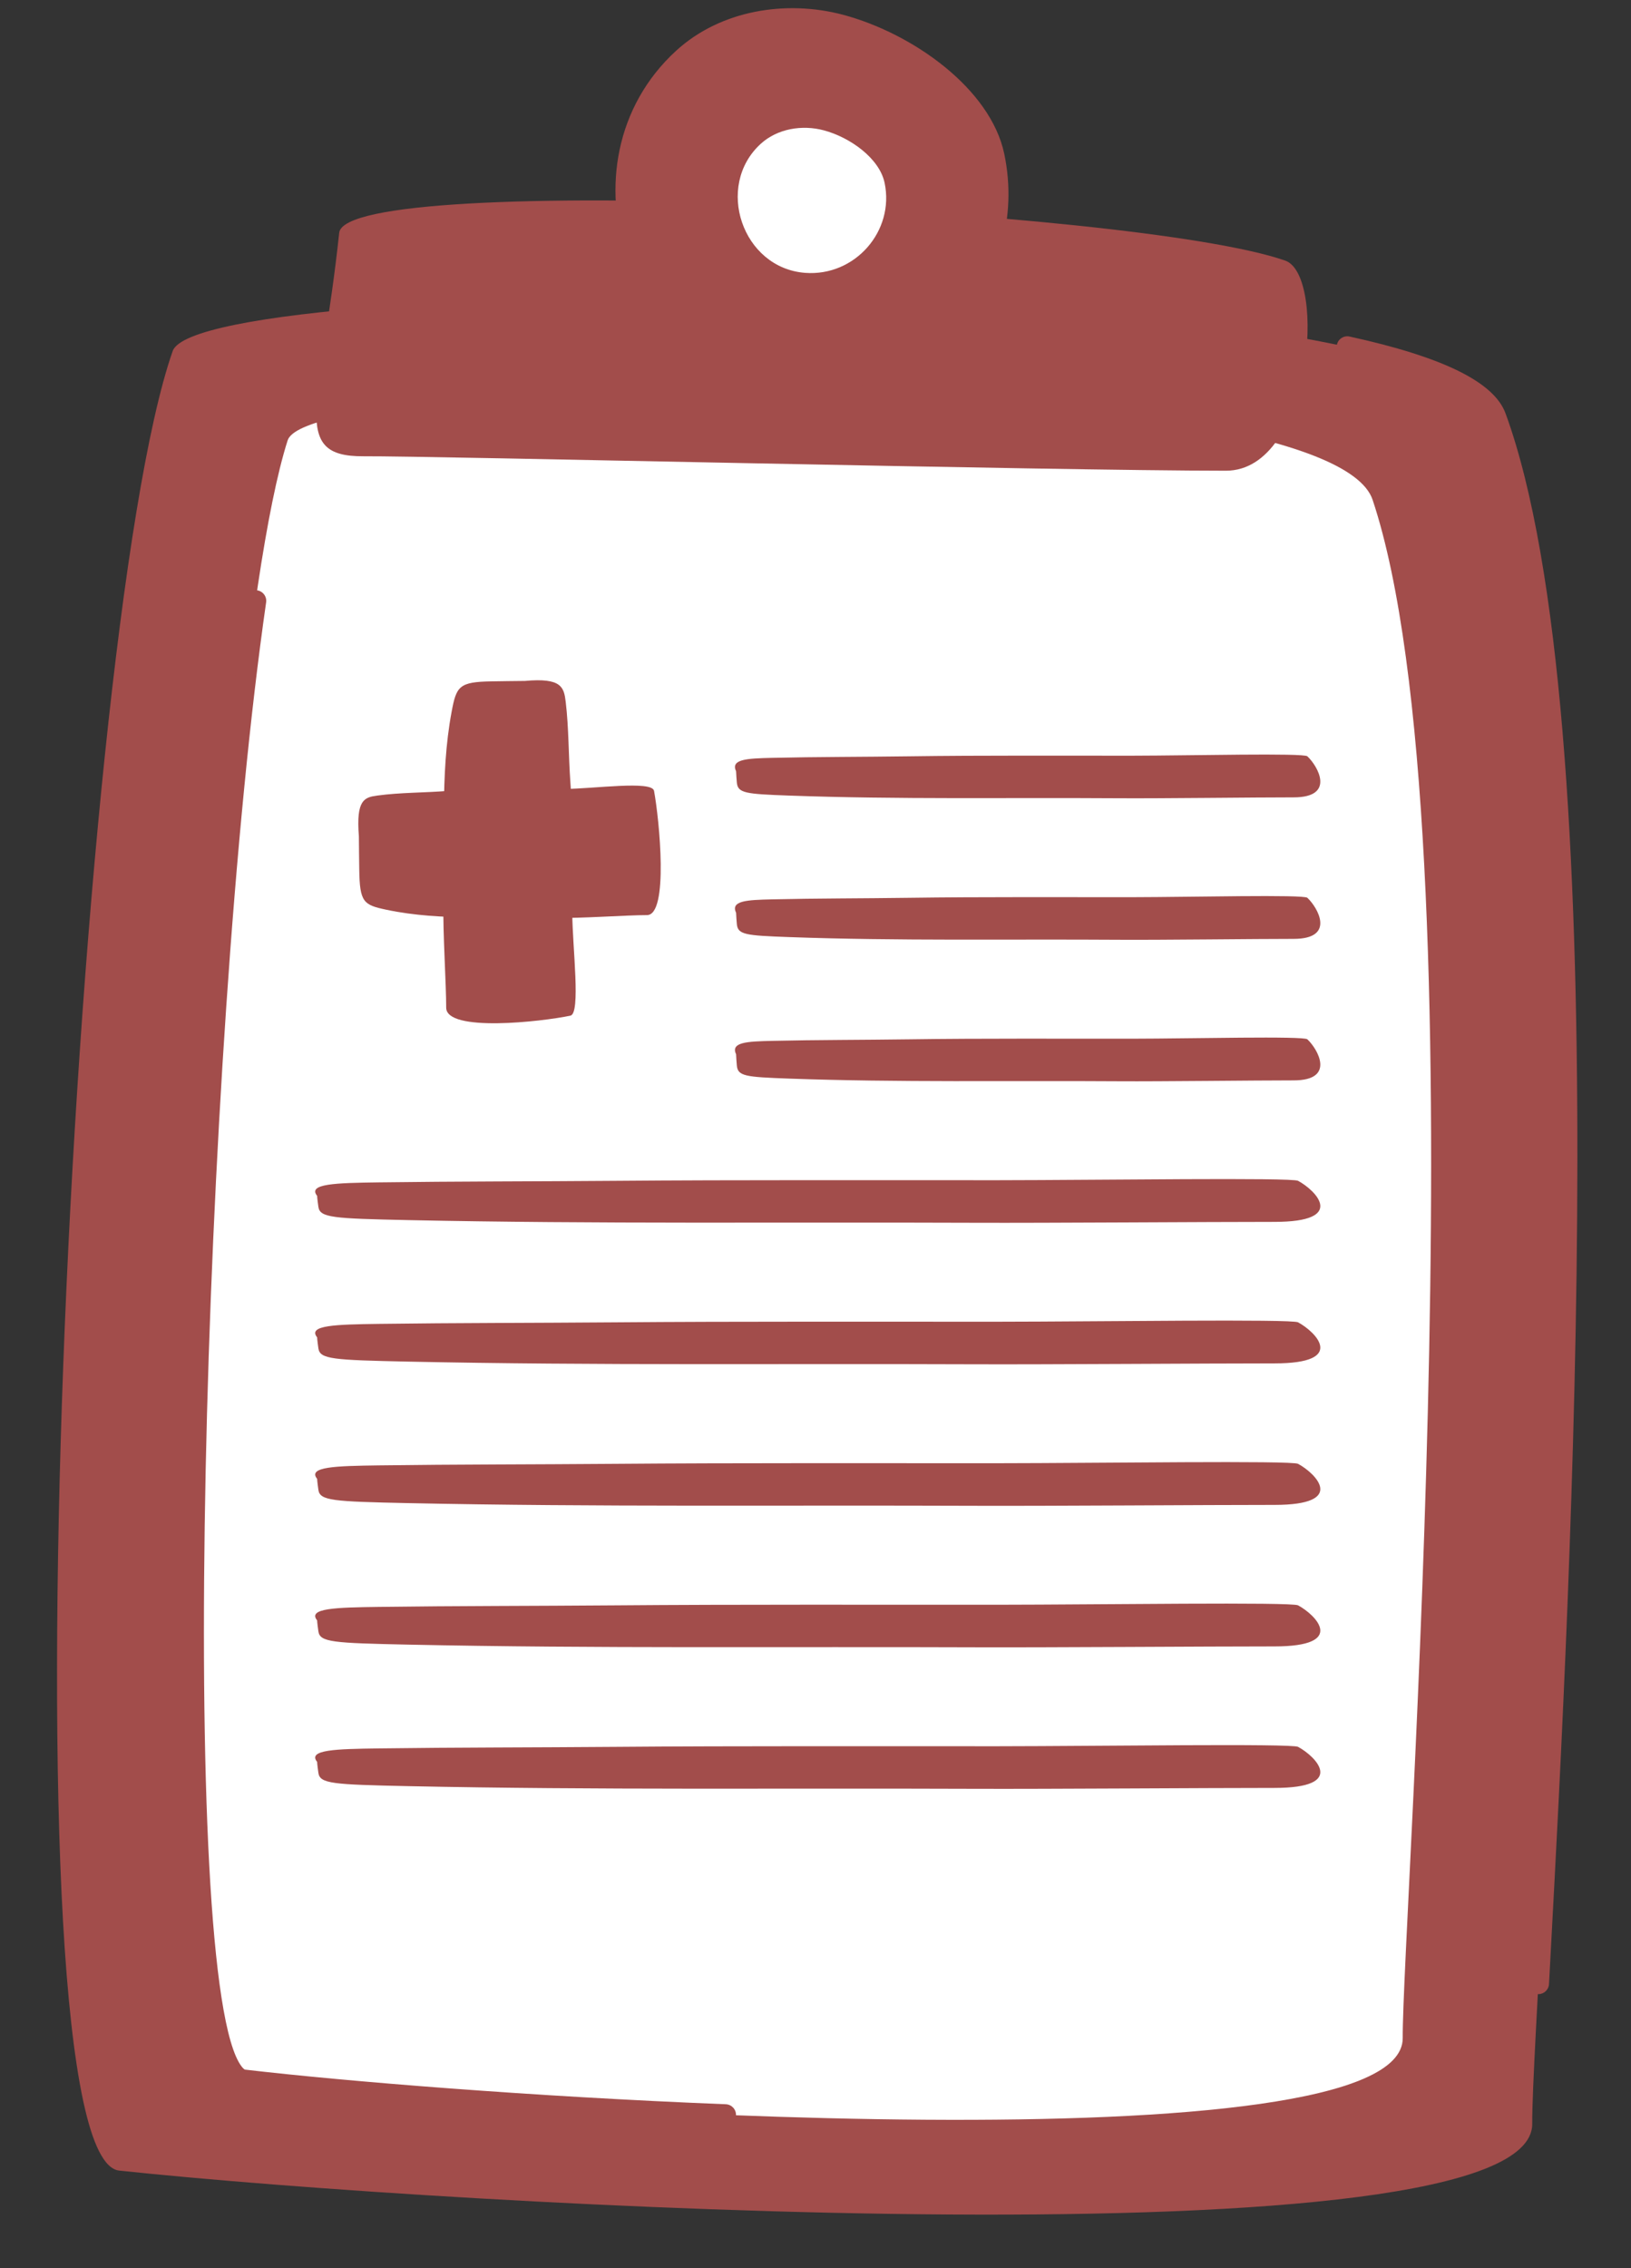
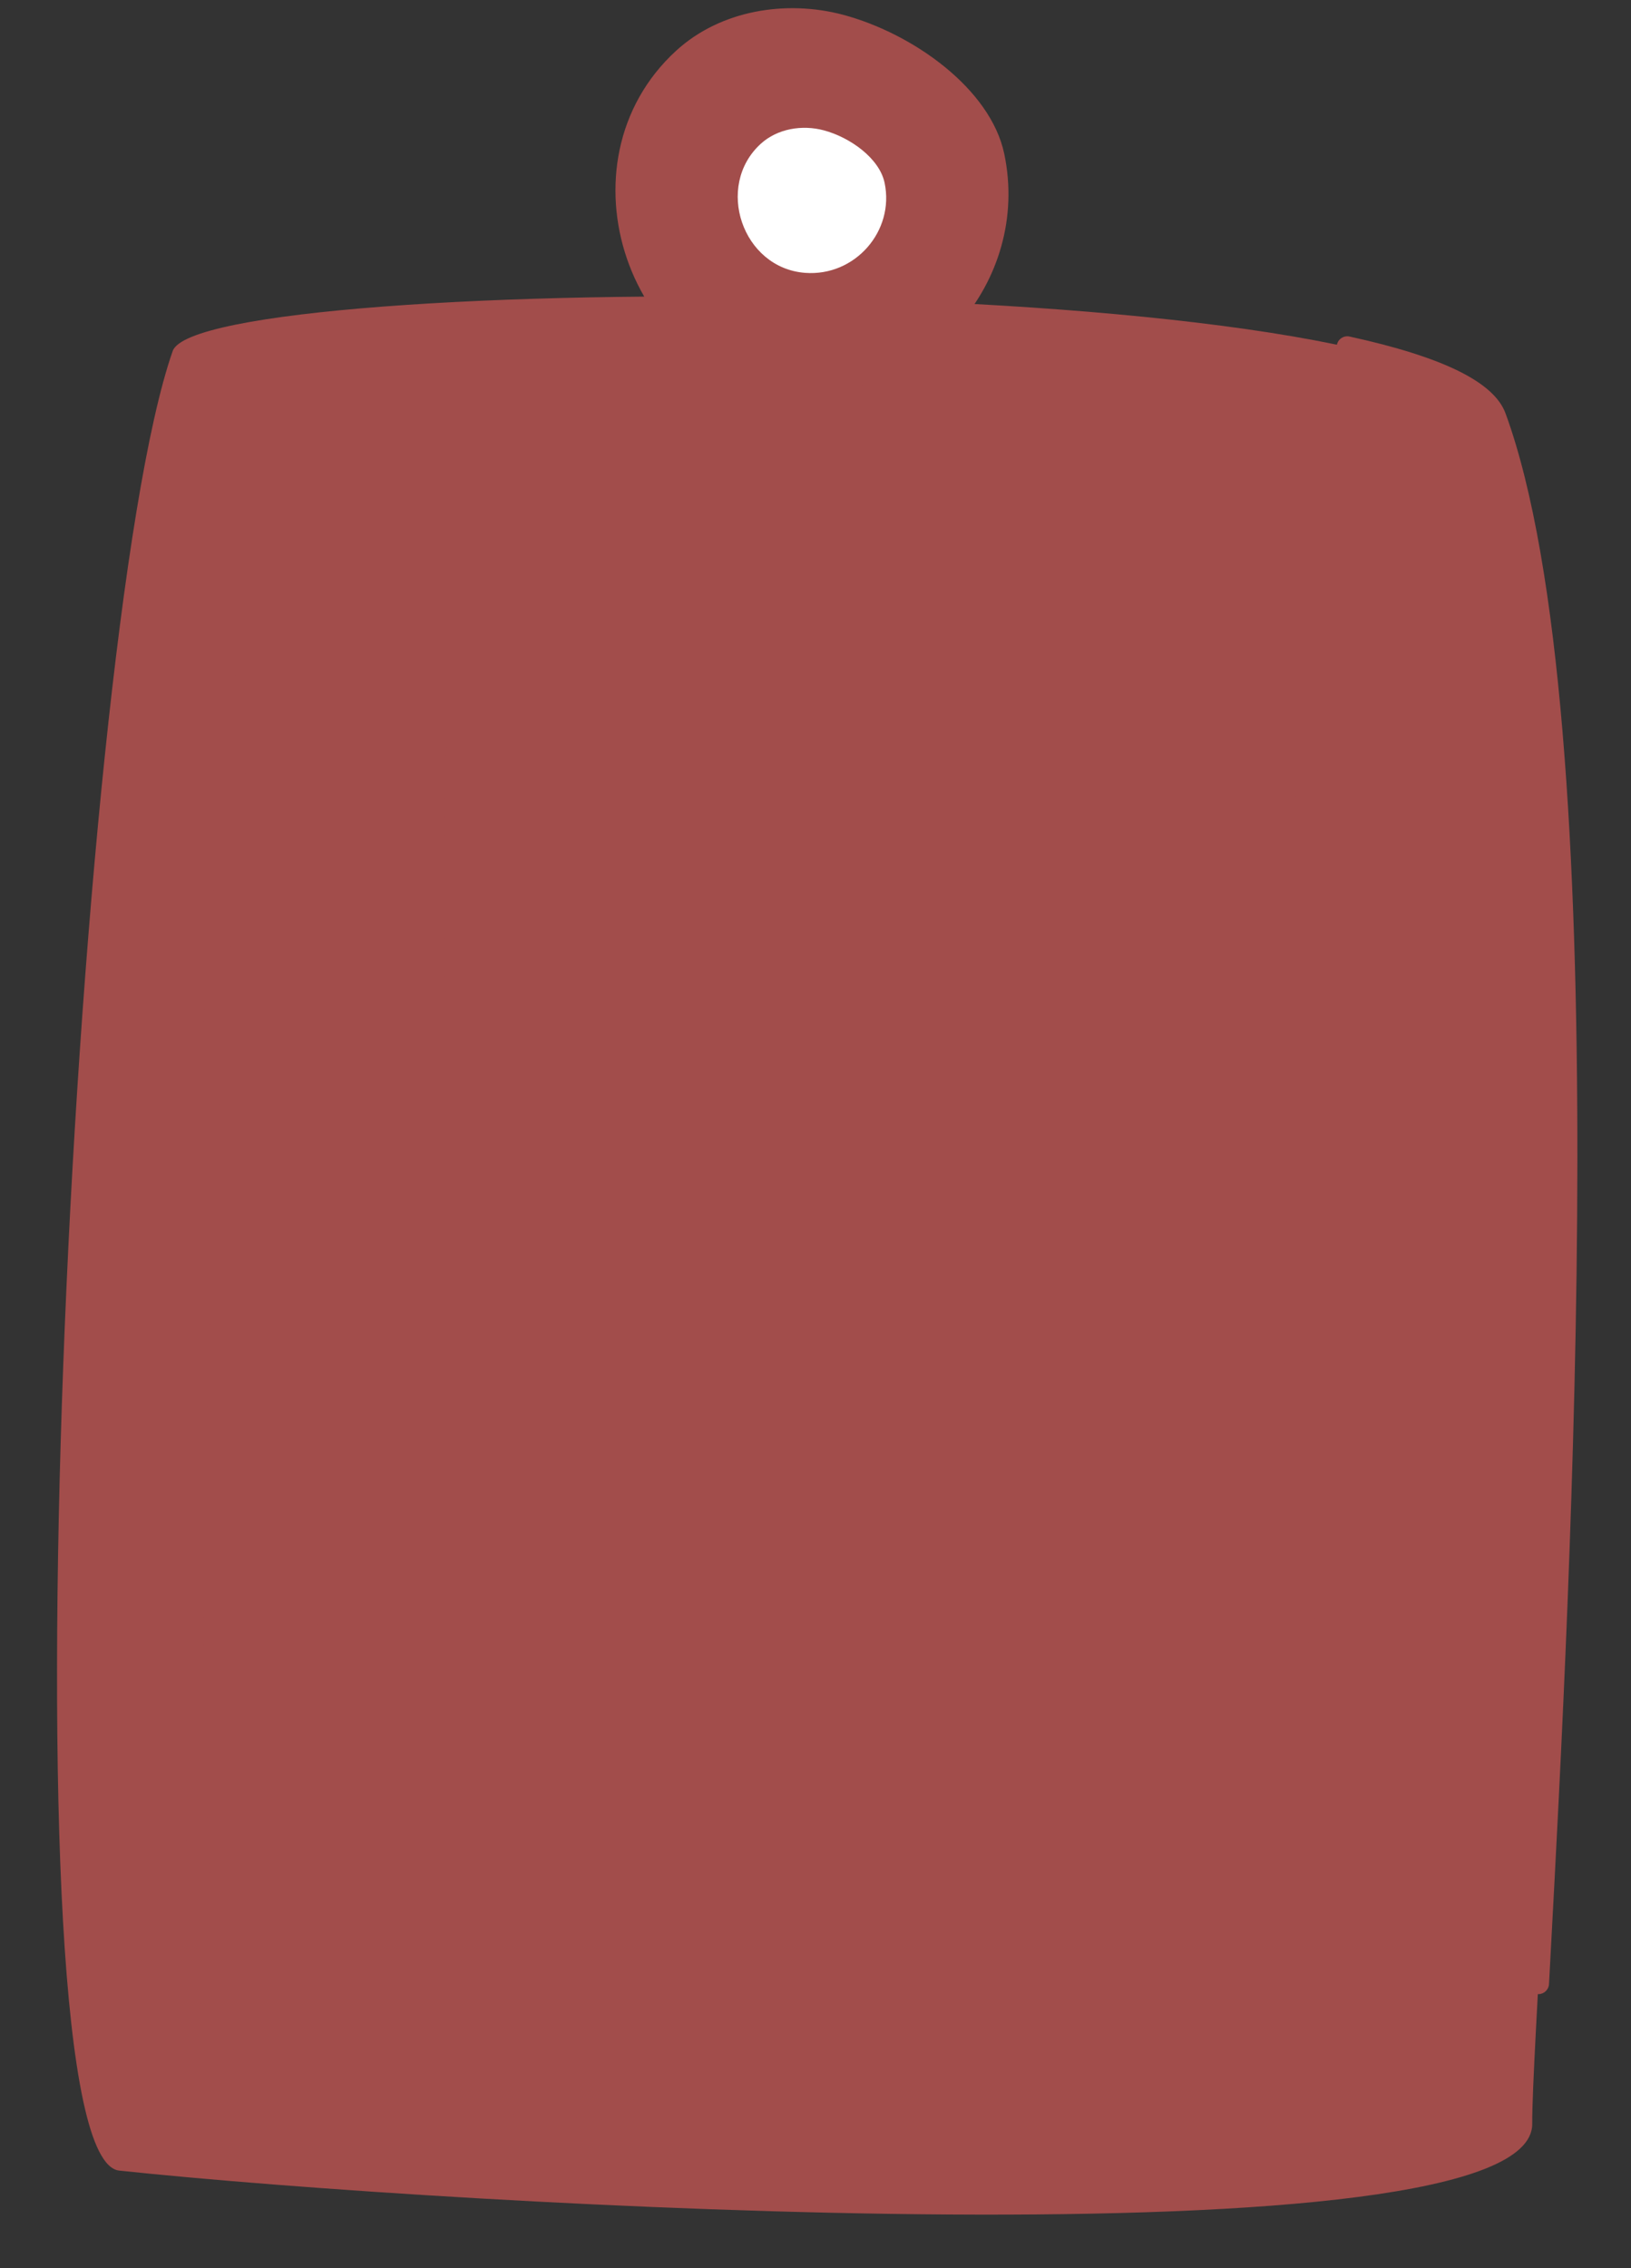
<svg xmlns="http://www.w3.org/2000/svg" fill="#000000" height="320" preserveAspectRatio="xMidYMid meet" version="1" viewBox="98.0 55.8 230.2 320.0" width="230.2" zoomAndPan="magnify">
  <rect x="98.0" y="55.8" width="230.2" height="320.0" fill="#333333" stroke="none" />
  <g id="change1_1">
    <path d="M309.082,114.635c-7.685-20.991-182.737-20.643-186.708-9.31c-14.294,40.81-24.372,254.919-7.547,256.71 c46.468,4.951,199.561,13.764,199.432-6.596C314.141,337.339,328.245,166.942,309.082,114.635z" fill="#a24d4b" />
  </g>
  <g id="change2_1">
    <path d="M315.129,337.142c-0.027,0-0.055,0-0.082-0.002c-0.827-0.045-1.462-0.751-1.417-1.579l0.199-3.687 c2.814-52.143,9.405-174.251-6.155-216.723c-0.684-1.869-4.171-5.515-19.835-8.939c-0.809-0.177-1.322-0.976-1.145-1.786 c0.177-0.809,0.973-1.322,1.786-1.145c13.198,2.885,20.398,6.43,22.012,10.838c15.771,43.05,9.157,165.59,6.333,217.917 l-0.199,3.687C316.582,336.522,315.92,337.142,315.129,337.142z" fill="#a24d4b" />
  </g>
  <g id="change3_1">
-     <path d="M291.733,126.323c-6.302-18.917-149.879-18.603-153.136-8.39c-11.725,36.778-19.99,229.732-6.19,231.346 c38.113,4.462,163.678,12.404,163.573-5.944C295.883,327.023,307.452,173.464,291.733,126.323z" fill="#ffffff" />
-   </g>
+     </g>
  <g id="change2_2">
    <path d="M200.382,355.675c-0.02,0-0.04,0-0.061-0.001c-27.372-1.086-53.92-3.246-68.088-4.905 c-0.938-0.109-1.781-0.643-2.505-1.584c-10.531-13.688-5.866-148.114,2.863-208.828c0.118-0.82,0.883-1.386,1.698-1.271 c0.82,0.118,1.389,0.878,1.271,1.698c-9.031,62.807-12.568,194.728-3.455,206.571c0.266,0.346,0.443,0.431,0.476,0.435 c14.111,1.652,40.566,3.804,67.859,4.886c0.828,0.033,1.472,0.731,1.439,1.559C201.848,355.042,201.183,355.675,200.382,355.675z" fill="#a24d4b" />
  </g>
  <g id="change4_1">
    <path d="M178.77,184.66c-0.042-6.178,0.176-12.374-0.268-18.528c-0.272-3.77-0.213-7.572-0.657-11.303 c-0.248-2.07-0.569-3.43-5.744-2.962l0.01,0.001c-1.042,0.003-3.807,0.047-4.729,0.061c-4.617,0.072-4.969,0.698-5.645,4.318 c-1.684,9.02-0.828,18.235-1.144,27.335c-0.114,3.298,0.394,11.253,0.382,14.375c-0.011,3.51,13.447,1.991,17.532,1.137 C179.987,198.786,178.804,189.531,178.77,184.66z" fill="#a24d4b" />
  </g>
  <g id="change4_2">
-     <path d="M177.579,167.114c-5.449,0.041-10.915-0.176-16.343,0.268c-3.326,0.271-6.68,0.213-9.97,0.657 c-1.828,0.247-3.026,0.569-2.613,5.742l0-0.009c0.002,1.041,0.041,3.807,0.053,4.729c0.065,4.616,0.616,4.969,3.809,5.645 c7.957,1.685,16.085,0.827,24.113,1.143c2.908,0.114,9.927-0.392,12.68-0.382c3.097,0.012,1.756-13.447,1.003-17.531 C190.04,165.896,181.876,167.082,177.579,167.114z" fill="#a24d4b" />
-   </g>
+     </g>
  <g id="change4_3">
    <path d="M257.878,162.415c-10.546,0.014-21.125-0.059-31.632,0.088c-6.437,0.09-12.928,0.07-19.296,0.218 c-3.537,0.082-5.857,0.188-5.059,1.897l0.001-0.003c0.005,0.344,0.079,1.258,0.104,1.563c0.125,1.525,1.192,1.642,7.372,1.866 c15.399,0.557,31.133,0.273,46.669,0.377c5.629,0.038,19.212-0.129,24.541-0.126c5.994,0.004,3.399-4.444,1.942-5.794 C281.995,162.013,266.194,162.404,257.878,162.415z" fill="#a24d4b" />
  </g>
  <g id="change4_4">
-     <path d="M257.878,182.379c-10.546,0.014-21.125-0.058-31.632,0.088c-6.437,0.09-12.928,0.071-19.296,0.218 c-3.537,0.082-5.857,0.188-5.059,1.897l0.001-0.002c0.005,0.344,0.079,1.258,0.104,1.563c0.125,1.525,1.192,1.643,7.372,1.865 c15.399,0.558,31.133,0.273,46.669,0.378c5.629,0.038,19.212-0.129,24.541-0.126c5.994,0.004,3.399-4.444,1.942-5.795 C281.995,181.977,266.194,182.368,257.878,182.379z" fill="#a24d4b" />
-   </g>
+     </g>
  <g id="change4_5">
    <path d="M257.878,202.344c-10.546,0.014-21.125-0.059-31.632,0.088c-6.437,0.09-12.928,0.071-19.296,0.218 c-3.537,0.082-5.857,0.188-5.059,1.897l0.001-0.002c0.005,0.344,0.079,1.258,0.104,1.563c0.125,1.525,1.192,1.642,7.372,1.865 c15.399,0.557,31.133,0.273,46.669,0.378c5.629,0.038,19.212-0.129,24.541-0.126c5.994,0.004,3.399-4.444,1.942-5.794 C281.995,201.941,266.194,202.333,257.878,202.344z" fill="#a24d4b" />
  </g>
  <g id="change4_6">
    <path d="M238.893,222.309c-18.109,0.014-36.275-0.059-54.316,0.088c-11.053,0.09-22.2,0.07-33.134,0.218 c-6.074,0.082-10.057,0.188-8.686,1.897l0.002-0.003c0.01,0.344,0.136,1.258,0.179,1.563c0.214,1.525,2.046,1.642,12.658,1.865 c26.443,0.557,53.461,0.273,80.139,0.377c9.666,0.038,32.991-0.129,42.141-0.126c10.292,0.004,5.837-4.444,3.335-5.794 C280.307,221.906,253.174,222.297,238.893,222.309z" fill="#a24d4b" />
  </g>
  <g id="change4_7">
    <path d="M238.893,242.273c-18.109,0.014-36.275-0.058-54.316,0.088c-11.053,0.09-22.2,0.071-33.134,0.218 c-6.074,0.082-10.057,0.188-8.686,1.897l0.002-0.002c0.01,0.344,0.136,1.258,0.179,1.563c0.214,1.525,2.046,1.642,12.658,1.865 c26.443,0.557,53.461,0.273,80.139,0.377c9.666,0.038,32.991-0.129,42.141-0.126c10.292,0.004,5.837-4.444,3.335-5.794 C280.307,241.871,253.174,242.262,238.893,242.273z" fill="#a24d4b" />
  </g>
  <g id="change4_8">
    <path d="M238.893,262.237c-18.109,0.014-36.275-0.058-54.316,0.088c-11.053,0.09-22.2,0.071-33.134,0.218 c-6.074,0.082-10.057,0.188-8.686,1.897l0.002-0.002c0.01,0.344,0.136,1.258,0.179,1.563c0.214,1.525,2.046,1.642,12.658,1.865 c26.443,0.557,53.461,0.273,80.139,0.378c9.666,0.038,32.991-0.129,42.141-0.126c10.292,0.004,5.837-4.444,3.335-5.794 C280.307,261.835,253.174,262.227,238.893,262.237z" fill="#a24d4b" />
  </g>
  <g id="change4_9">
    <path d="M238.893,282.202c-18.109,0.014-36.275-0.059-54.316,0.088c-11.053,0.09-22.2,0.07-33.134,0.218 c-6.074,0.082-10.057,0.188-8.686,1.897l0.002-0.003c0.01,0.344,0.136,1.258,0.179,1.563c0.214,1.525,2.046,1.642,12.658,1.865 c26.443,0.557,53.461,0.273,80.139,0.377c9.666,0.038,32.991-0.129,42.141-0.126c10.292,0.004,5.837-4.444,3.335-5.794 C280.307,281.8,253.174,282.191,238.893,282.202z" fill="#a24d4b" />
  </g>
  <g id="change4_10">
    <path d="M238.893,302.167c-18.109,0.014-36.275-0.058-54.316,0.088c-11.053,0.09-22.2,0.071-33.134,0.218 c-6.074,0.082-10.057,0.188-8.686,1.898l0.002-0.003c0.01,0.344,0.136,1.258,0.179,1.563c0.214,1.525,2.046,1.642,12.658,1.865 c26.443,0.557,53.461,0.273,80.139,0.377c9.666,0.038,32.991-0.129,42.141-0.126c10.292,0.004,5.837-4.444,3.335-5.794 C280.307,301.764,253.174,302.155,238.893,302.167z" fill="#a24d4b" />
  </g>
  <g id="change5_2">
-     <path d="M271.029,122.21c12.149,0,14.262-27.576,8.368-29.642c-21.228-7.435-132.591-12.677-133.522-3.924 c-2.576,24.169-7.159,31.597,3.43,31.529C158.719,120.113,246.76,122.21,271.029,122.21z" fill="#a24d4b" />
-   </g>
+     </g>
  <g id="change5_1">
    <path d="M239.741,77.503c-1.928-9.169-12.875-16.979-22.731-19.612c-8.001-2.137-17.292-0.69-23.583,5.069 c-17.208,15.753-6.854,46.371,16.613,48.16C228.666,112.541,243.533,95.535,239.741,77.503z" fill="#a24d4b" />
  </g>
  <g id="change3_2">
    <path d="M222.853,81.595c-0.729-3.464-4.864-6.414-8.587-7.409c-3.022-0.807-6.533-0.26-8.909,1.916 c-6.501,5.951-2.589,17.517,6.275,18.193C218.669,94.83,224.286,88.406,222.853,81.595z" fill="#ffffff" />
  </g>
</svg>